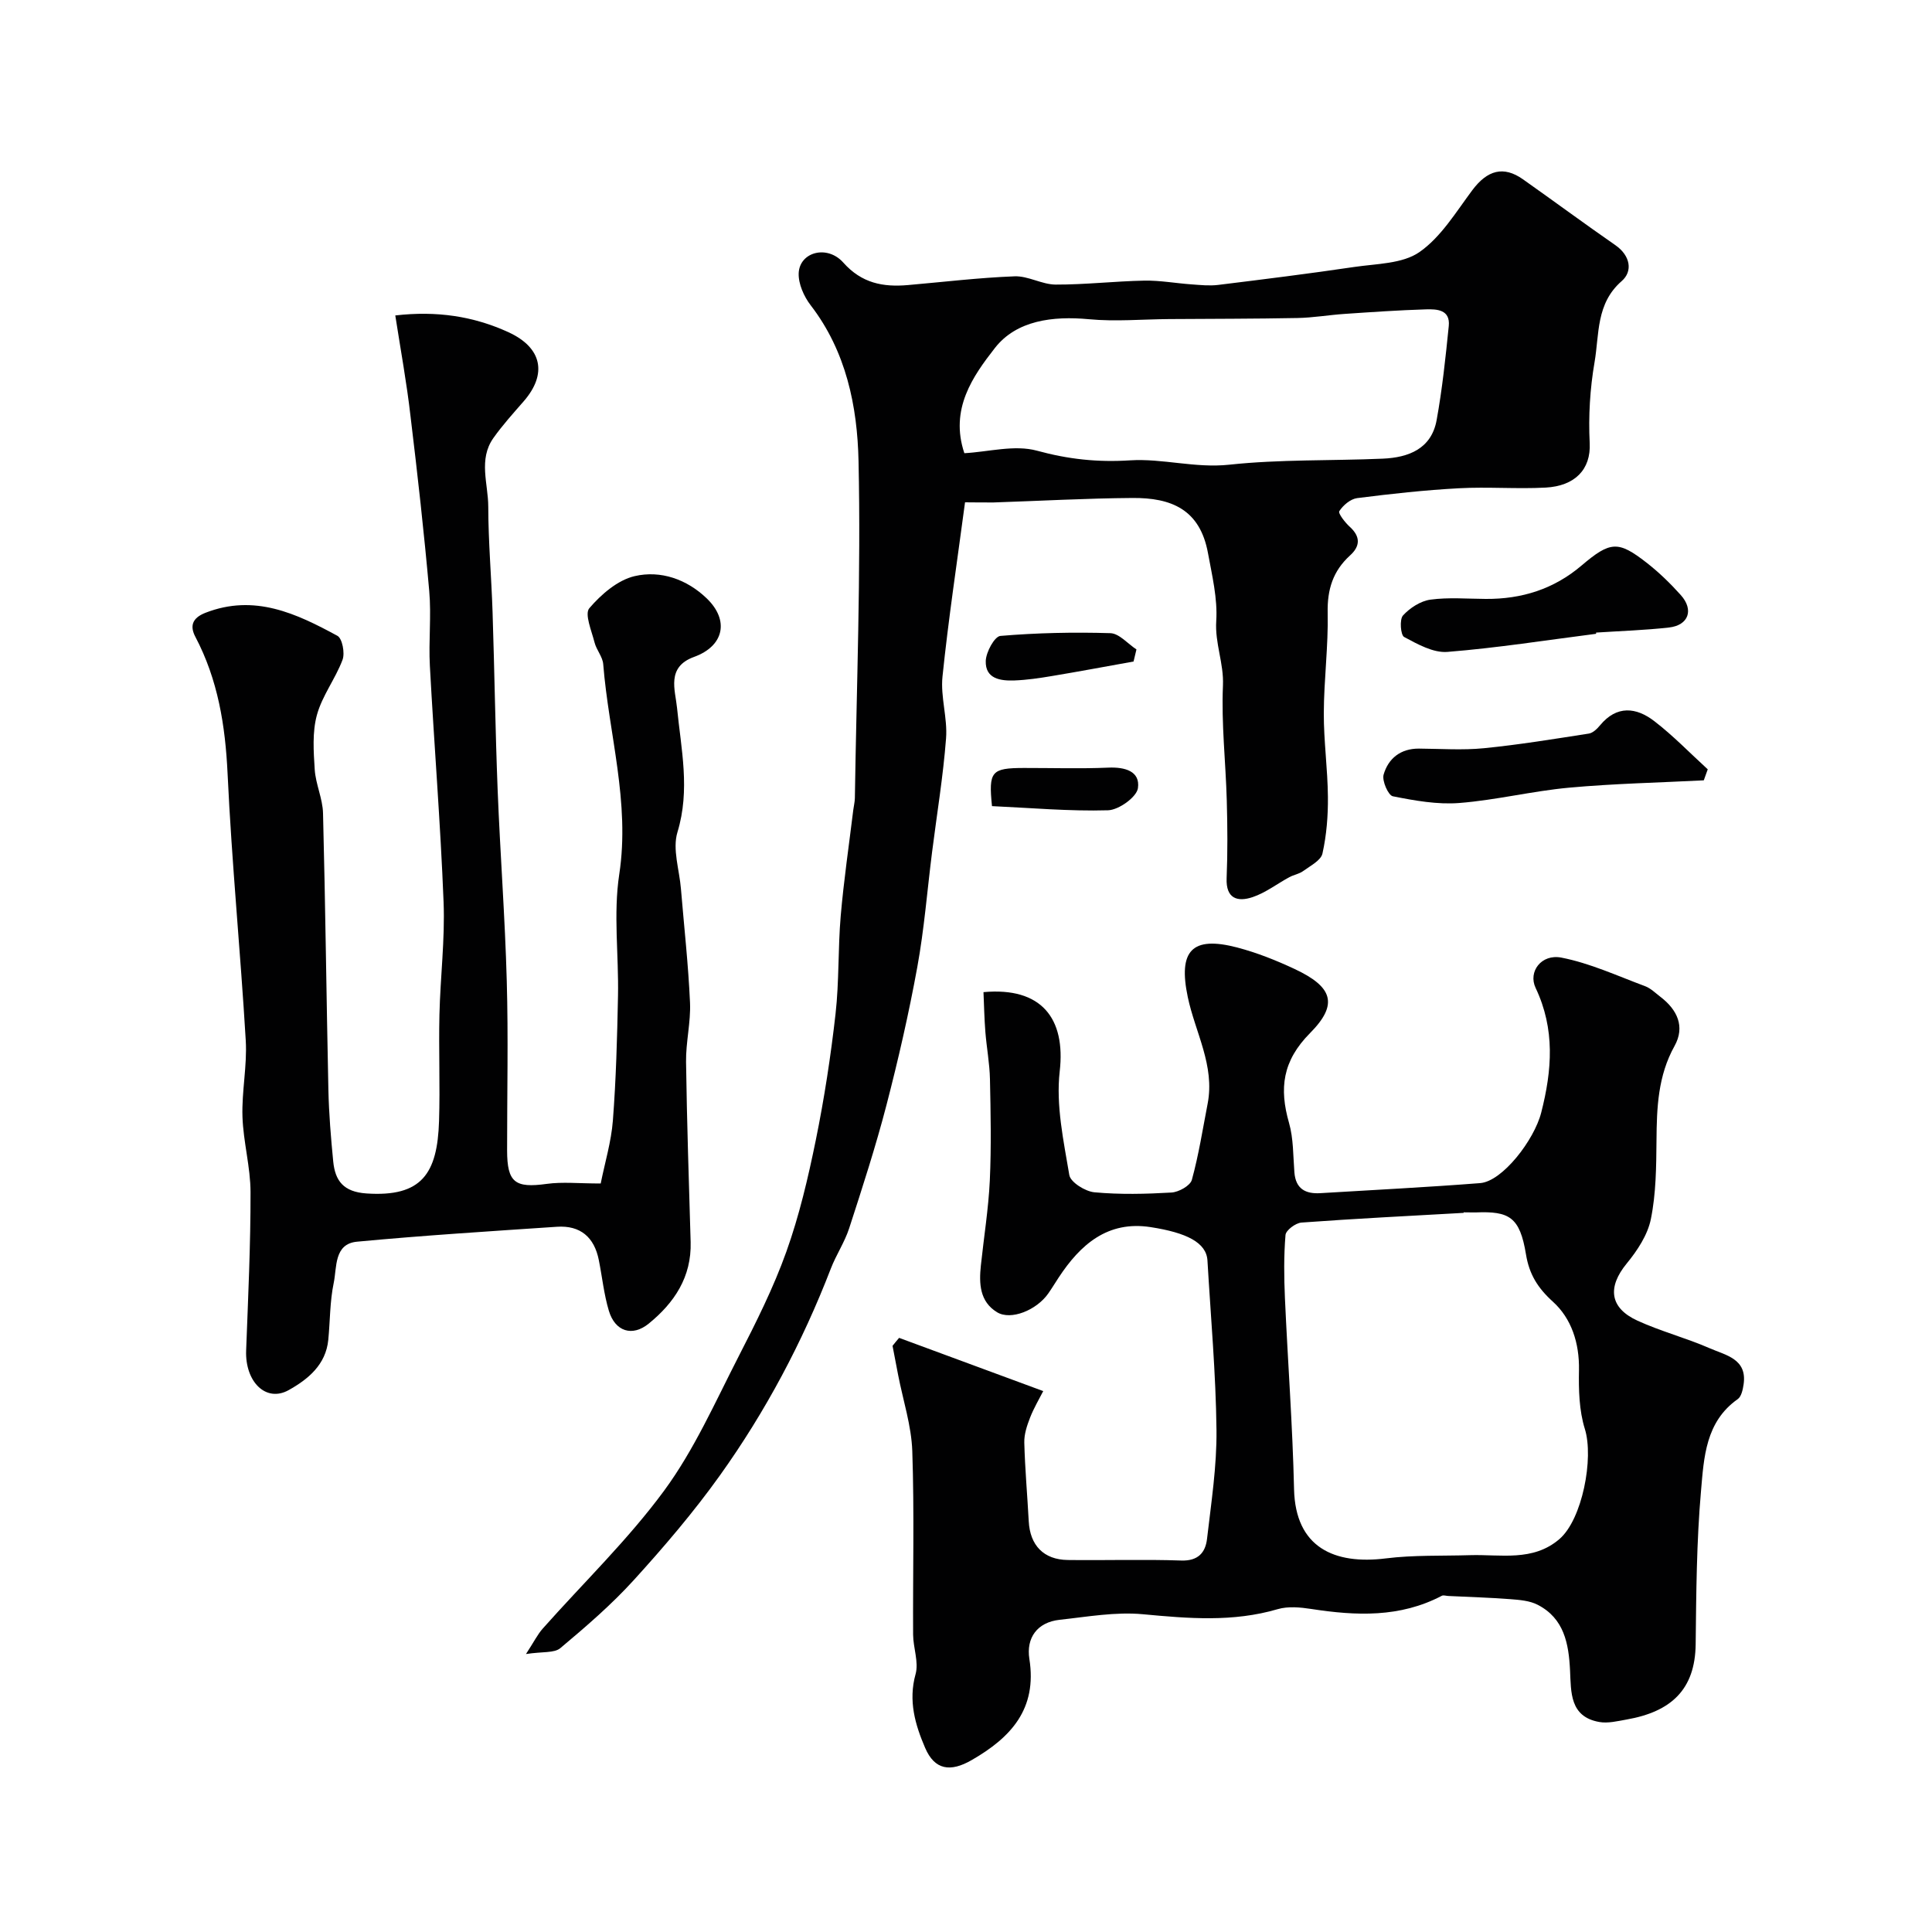
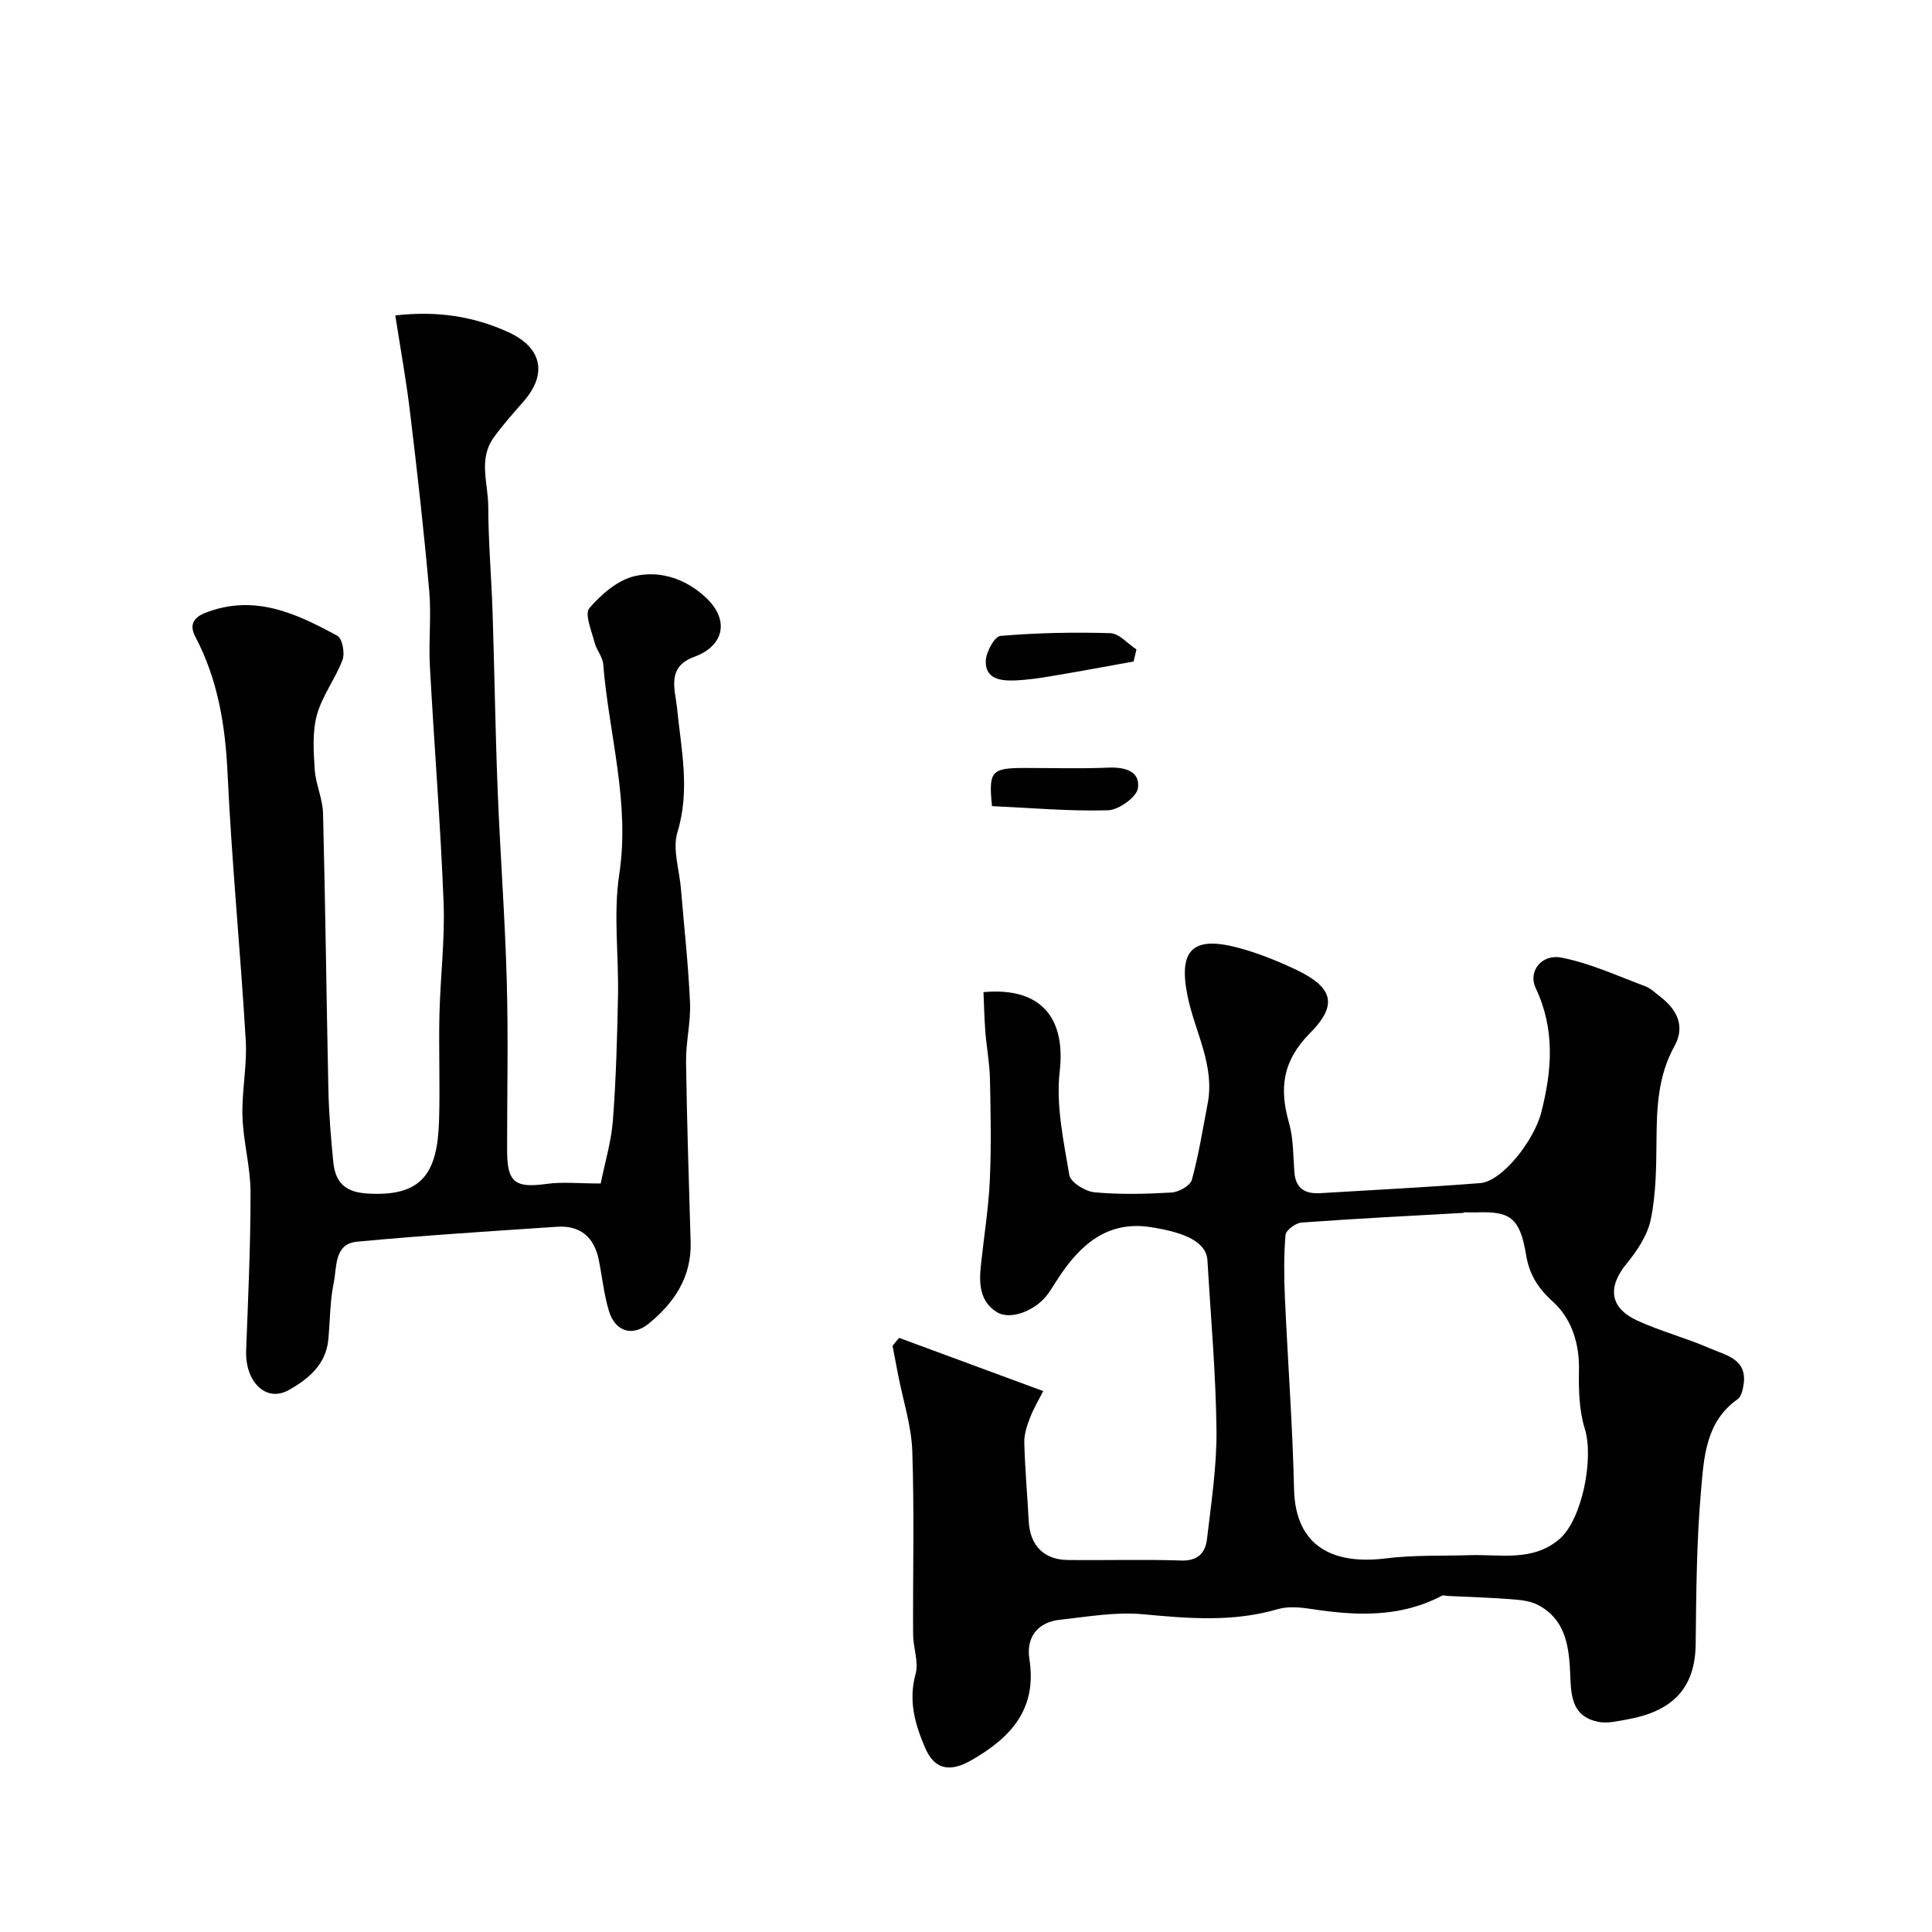
<svg xmlns="http://www.w3.org/2000/svg" enable-background="new 0 0 400 400" viewBox="0 0 400 400">
  <g fill="#010102">
    <path d="m186.15 276.99c9.78 3.61 19.56 7.22 29.84 11.02-.8 1.58-1.94 3.48-2.73 5.51-.64 1.64-1.24 3.45-1.19 5.17.14 5.43.63 10.85.92 16.28.26 4.97 3.09 7.95 8.08 8.01 7.83.1 15.67-.16 23.49.11 3.5.12 5.01-1.65 5.34-4.47.87-7.5 2.04-15.04 1.96-22.55-.13-11.7-1.19-23.4-1.87-35.1-.22-3.71-4.32-5.76-11.78-6.91-8.88-1.37-14.53 3.6-19.03 10.45-.72 1.09-1.39 2.21-2.14 3.28-2.43 3.48-7.76 5.63-10.6 3.9-3.62-2.2-3.76-5.94-3.36-9.7.62-5.86 1.57-11.71 1.85-17.58.32-6.98.18-13.99.03-20.99-.07-3.26-.69-6.51-.95-9.77-.22-2.76-.27-5.54-.39-8.24 11.99-1.09 17.05 5.41 15.78 16.42-.8 7 .8 14.36 1.99 21.45.25 1.49 3.29 3.39 5.19 3.57 5.29.49 10.66.36 15.97.05 1.5-.09 3.87-1.41 4.21-2.62 1.42-5.17 2.25-10.5 3.27-15.78 1.52-7.88-2.57-14.74-4.11-22.05-2.02-9.61.83-12.75 10.27-10.27 4.07 1.07 8.05 2.66 11.87 4.45 7.81 3.67 9.13 7.25 3.18 13.25-5.73 5.78-6.41 11.45-4.36 18.61.93 3.25.84 6.81 1.11 10.23s2.29 4.5 5.39 4.31c11.02-.67 22.06-1.22 33.07-2.08 4.61-.36 11.19-8.91 12.64-14.59 2.25-8.8 2.9-17.28-1.16-25.83-1.59-3.36 1.2-7.06 5.32-6.27 5.94 1.15 11.6 3.78 17.33 5.91 1.18.44 2.17 1.43 3.2 2.22 3.48 2.66 5.14 6.16 2.92 10.16-3.45 6.19-3.69 12.79-3.74 19.57-.05 5.43-.09 10.96-1.16 16.25-.66 3.3-2.81 6.55-5.01 9.23-3.99 4.86-3.58 9.16 2.21 11.82 4.86 2.23 10.12 3.59 15.02 5.74 3.26 1.43 7.77 2.17 6.97 7.49-.16 1.07-.46 2.5-1.22 3.03-6.67 4.69-6.99 12.1-7.59 18.95-.93 10.54-.99 21.18-1.11 31.78-.11 9.45-5.13 13.99-14.3 15.6-1.87.33-3.86.83-5.66.51-6.13-1.09-5.83-6.18-6.05-10.69-.27-5.55-1.23-10.75-6.69-13.57-1.66-.86-3.75-1.02-5.67-1.17-4.28-.33-8.57-.45-12.86-.66-.45-.02-.99-.22-1.33-.04-8.65 4.55-17.75 4.16-27.02 2.73-2.28-.35-4.81-.59-6.96.04-9.26 2.72-18.49 1.93-27.91 1.05-5.66-.53-11.5.53-17.23 1.15-4.68.51-6.95 3.77-6.27 8.1 1.64 10.38-3.82 16.28-11.97 20.96-4.36 2.51-7.63 2.07-9.61-2.54-2.06-4.79-3.52-9.74-1.98-15.27.69-2.48-.49-5.44-.51-8.18-.07-12.66.26-25.33-.17-37.98-.18-5.28-1.91-10.51-2.93-15.77-.39-2.01-.77-4.03-1.16-6.04.44-.56.9-1.11 1.36-1.65zm116.88-25.99c0 .04 0 .07.01.11-11.2.63-22.41 1.19-33.59 2.01-1.21.09-3.22 1.59-3.3 2.57-.36 4.32-.31 8.7-.12 13.05.59 13.2 1.59 26.39 1.89 39.59.28 12.07 8.34 15.65 19 14.32 5.75-.72 11.63-.49 17.45-.67 6.33-.19 13.01 1.38 18.49-3.33 4.74-4.07 7.15-16.75 5.27-22.79-1.2-3.84-1.3-8.15-1.22-12.23.1-5.56-1.56-10.66-5.39-14.12-3.18-2.88-4.91-5.71-5.58-9.79-1.27-7.79-3.49-8.98-10.4-8.7-.84.01-1.68-.02-2.51-.02z" />
-     <path d="m199.8 104c-1.66 12.47-3.45 24.26-4.67 36.1-.43 4.19 1.07 8.56.74 12.78-.6 7.86-1.9 15.67-2.89 23.51-1.01 7.96-1.63 15.99-3.07 23.87-1.75 9.59-3.93 19.11-6.38 28.55-2.23 8.58-4.97 17.03-7.71 25.47-.94 2.9-2.71 5.52-3.81 8.38-5.88 15.23-13.49 29.56-22.96 42.81-5.43 7.59-11.53 14.74-17.81 21.65-4.64 5.11-9.93 9.66-15.23 14.11-1.25 1.05-3.68.69-7.11 1.22 1.67-2.57 2.4-4.06 3.46-5.26 8.43-9.5 17.67-18.4 25.16-28.59 6.21-8.45 10.55-18.31 15.38-27.72 3.63-7.08 7.24-14.26 9.91-21.74 2.67-7.47 4.5-15.29 6.09-23.08 1.76-8.64 3.1-17.39 4.09-26.15.76-6.71.49-13.53 1.07-20.27.63-7.33 1.71-14.63 2.6-21.94.1-.81.31-1.63.33-2.44.35-23.27 1.27-46.55.76-69.8-.24-11.31-2.55-22.71-9.91-32.26-1.4-1.82-2.57-4.45-2.48-6.65.19-4.37 5.9-5.94 9.24-2.18 3.81 4.28 8.23 5.1 13.38 4.65 7.36-.64 14.7-1.53 22.07-1.81 2.81-.11 5.66 1.69 8.5 1.71 6.12.02 12.23-.7 18.36-.82 3.26-.06 6.54.55 9.81.78 1.82.13 3.68.33 5.48.11 9.41-1.16 18.82-2.33 28.2-3.72 4.6-.68 9.97-.64 13.48-3.08 4.47-3.11 7.57-8.3 10.95-12.82 3.11-4.15 6.45-5.09 10.48-2.25 6.4 4.52 12.71 9.18 19.15 13.65 3.1 2.16 3.63 5.4 1.29 7.43-5.34 4.65-4.62 11-5.61 16.76-.95 5.49-1.29 11.2-1.01 16.77.28 5.5-3.1 8.89-9.11 9.22-5.98.32-12.01-.19-17.99.14-7.04.38-14.06 1.15-21.05 2.04-1.38.18-2.91 1.48-3.69 2.7-.29.45 1.19 2.35 2.18 3.25 2.25 2.05 2.14 4.02.05 5.91-3.54 3.22-4.74 7.04-4.64 11.87.15 6.92-.78 13.86-.8 20.8-.02 5.77.8 11.53.85 17.31.04 3.92-.28 7.93-1.13 11.74-.32 1.45-2.52 2.55-3.99 3.63-.82.6-1.93.77-2.85 1.26-2.55 1.38-4.92 3.23-7.62 4.14-3.07 1.03-5.56.37-5.38-3.93.22-5.36.18-10.73.03-16.09-.22-7.94-1.14-15.89-.79-23.79.2-4.61-1.69-8.74-1.39-13.36.3-4.63-.86-9.4-1.71-14.05-1.66-9.09-7.63-11.48-15.64-11.42-9.6.07-19.2.61-28.79.93-1.99.02-3.98-.03-5.87-.03zm-.14-10.17c4.98-.27 10.39-1.79 15.03-.52 6.47 1.77 12.54 2.43 19.27 2s13.48 1.66 20.55.9c10.51-1.13 21.18-.79 31.78-1.25 5.34-.23 10.07-2.03 11.15-7.99 1.17-6.43 1.85-12.95 2.51-19.46.35-3.43-2.48-3.53-4.75-3.46-5.6.17-11.2.56-16.8.94-3.27.22-6.52.79-9.78.85-8.85.17-17.71.16-26.57.22-5.54.04-11.12.55-16.61.03-7.47-.7-14.99.24-19.45 5.95-4.54 5.82-9.4 12.64-6.33 21.79z" />
    <path d="m81.84 65.31c8.52-.99 16.19.14 23.47 3.49 6.94 3.2 8.03 8.64 3.11 14.29-2.16 2.48-4.38 4.93-6.27 7.6-3.14 4.44-1.07 9.47-1.06 14.2.01 7.27.65 14.53.89 21.8.4 12.27.57 24.54 1.05 36.8.52 13.21 1.53 26.4 1.89 39.61.33 11.68.06 23.38.07 35.08.01 6.65 1.63 7.84 8.21 6.93 3.26-.45 6.64-.08 11.17-.08.86-4.31 2.18-8.63 2.52-13.03.66-8.58.89-17.19 1.06-25.8.17-8.4-.99-16.97.26-25.19 2.27-14.9-2.16-29.02-3.32-43.5-.12-1.54-1.41-2.95-1.8-4.51-.6-2.38-2.1-5.87-1.08-7.07 2.45-2.87 5.87-5.83 9.39-6.65 5.37-1.25 10.8.64 14.93 4.62 4.71 4.54 3.57 9.86-2.64 12.11-5.78 2.1-3.88 6.87-3.52 10.52.85 8.61 2.76 16.99.09 25.76-1.07 3.51.4 7.79.72 11.72.65 7.85 1.53 15.69 1.88 23.56.18 4.08-.88 8.2-.82 12.29.17 12.44.59 24.87.95 37.3.2 7.24-3.39 12.58-8.69 16.89-3.4 2.76-6.95 1.63-8.24-2.66-1.02-3.4-1.38-6.99-2.08-10.5-.94-4.74-3.82-7.23-8.68-6.9-13.8.93-27.62 1.79-41.39 3.09-4.79.45-4.14 5.32-4.82 8.55-.8 3.83-.74 7.83-1.12 11.75-.5 5.2-4.24 8.21-8.19 10.42-4.71 2.64-9.06-1.72-8.82-8.19.41-10.93.93-21.86.91-32.79-.01-5.2-1.5-10.4-1.67-15.62-.17-5.25.99-10.55.68-15.78-1.09-18.42-2.9-36.8-3.76-55.22-.47-9.99-1.99-19.46-6.68-28.37-1.09-2.08-.8-3.83 2.1-4.96 10.15-3.95 18.82.15 27.32 4.77 1.01.55 1.58 3.57 1.06 4.96-1.47 3.93-4.22 7.44-5.31 11.44-.97 3.55-.69 7.53-.45 11.29.2 3.04 1.65 6.02 1.72 9.04.49 19.1.7 38.2 1.11 57.3.11 4.94.52 9.88 1 14.8.4 4.02 2.13 6.29 6.86 6.62 11.48.78 14.71-4.11 15.05-15 .23-7.33-.09-14.67.08-22 .18-7.77 1.16-15.56.86-23.3-.64-16.32-1.96-32.61-2.84-48.92-.28-5.15.32-10.36-.13-15.49-1.07-12.1-2.42-24.17-3.88-36.23-.78-6.85-2.04-13.69-3.15-20.84z" />
-     <path d="m352.75 161.56c-9.3.48-18.63.67-27.9 1.52-7.6.7-15.1 2.57-22.7 3.17-4.55.36-9.26-.49-13.78-1.39-.95-.19-2.27-3.21-1.91-4.48.97-3.36 3.52-5.41 7.32-5.39 4.48.03 9.01.36 13.45-.08 7.27-.72 14.5-1.91 21.72-3.03.85-.13 1.72-.99 2.32-1.71 3.47-4.2 7.5-3.74 11.23-.87 3.93 3.02 7.4 6.63 11.07 9.98-.27.77-.54 1.53-.82 2.28z" />
-     <path d="m330.46 131.22c-10.26 1.31-20.5 2.93-30.8 3.75-2.92.23-6.17-1.6-8.95-3.09-.73-.39-.98-3.63-.24-4.45 1.42-1.56 3.64-3 5.68-3.28 3.76-.51 7.63-.17 11.46-.15 7.44.05 14.08-2.02 19.83-6.91 5.97-5.08 7.6-5.15 13.43-.62 2.56 1.99 4.93 4.29 7.1 6.71 2.78 3.08 1.64 6.28-2.43 6.74-5.01.56-10.06.72-15.09 1.05.01.08.01.17.01.25z" />
+     <path d="m330.46 131.22z" />
    <path d="m234.69 136.96c-5.64 1.01-11.28 2.07-16.93 3.01-2.55.43-5.13.81-7.71.91-2.89.11-6.08-.32-5.96-4.04.06-1.84 1.82-5.07 3.03-5.18 7.56-.64 15.19-.8 22.77-.57 1.83.06 3.6 2.19 5.4 3.37-.19.84-.39 1.67-.6 2.5z" />
    <path d="m205.38 166.9c-.73-7.22-.14-7.89 6.65-7.9 5.81-.01 11.62.18 17.42-.07 3.44-.15 6.64.72 6.15 4.24-.26 1.86-3.98 4.53-6.2 4.59-8 .23-16.05-.5-24.02-.86z" />
  </g>
</svg>